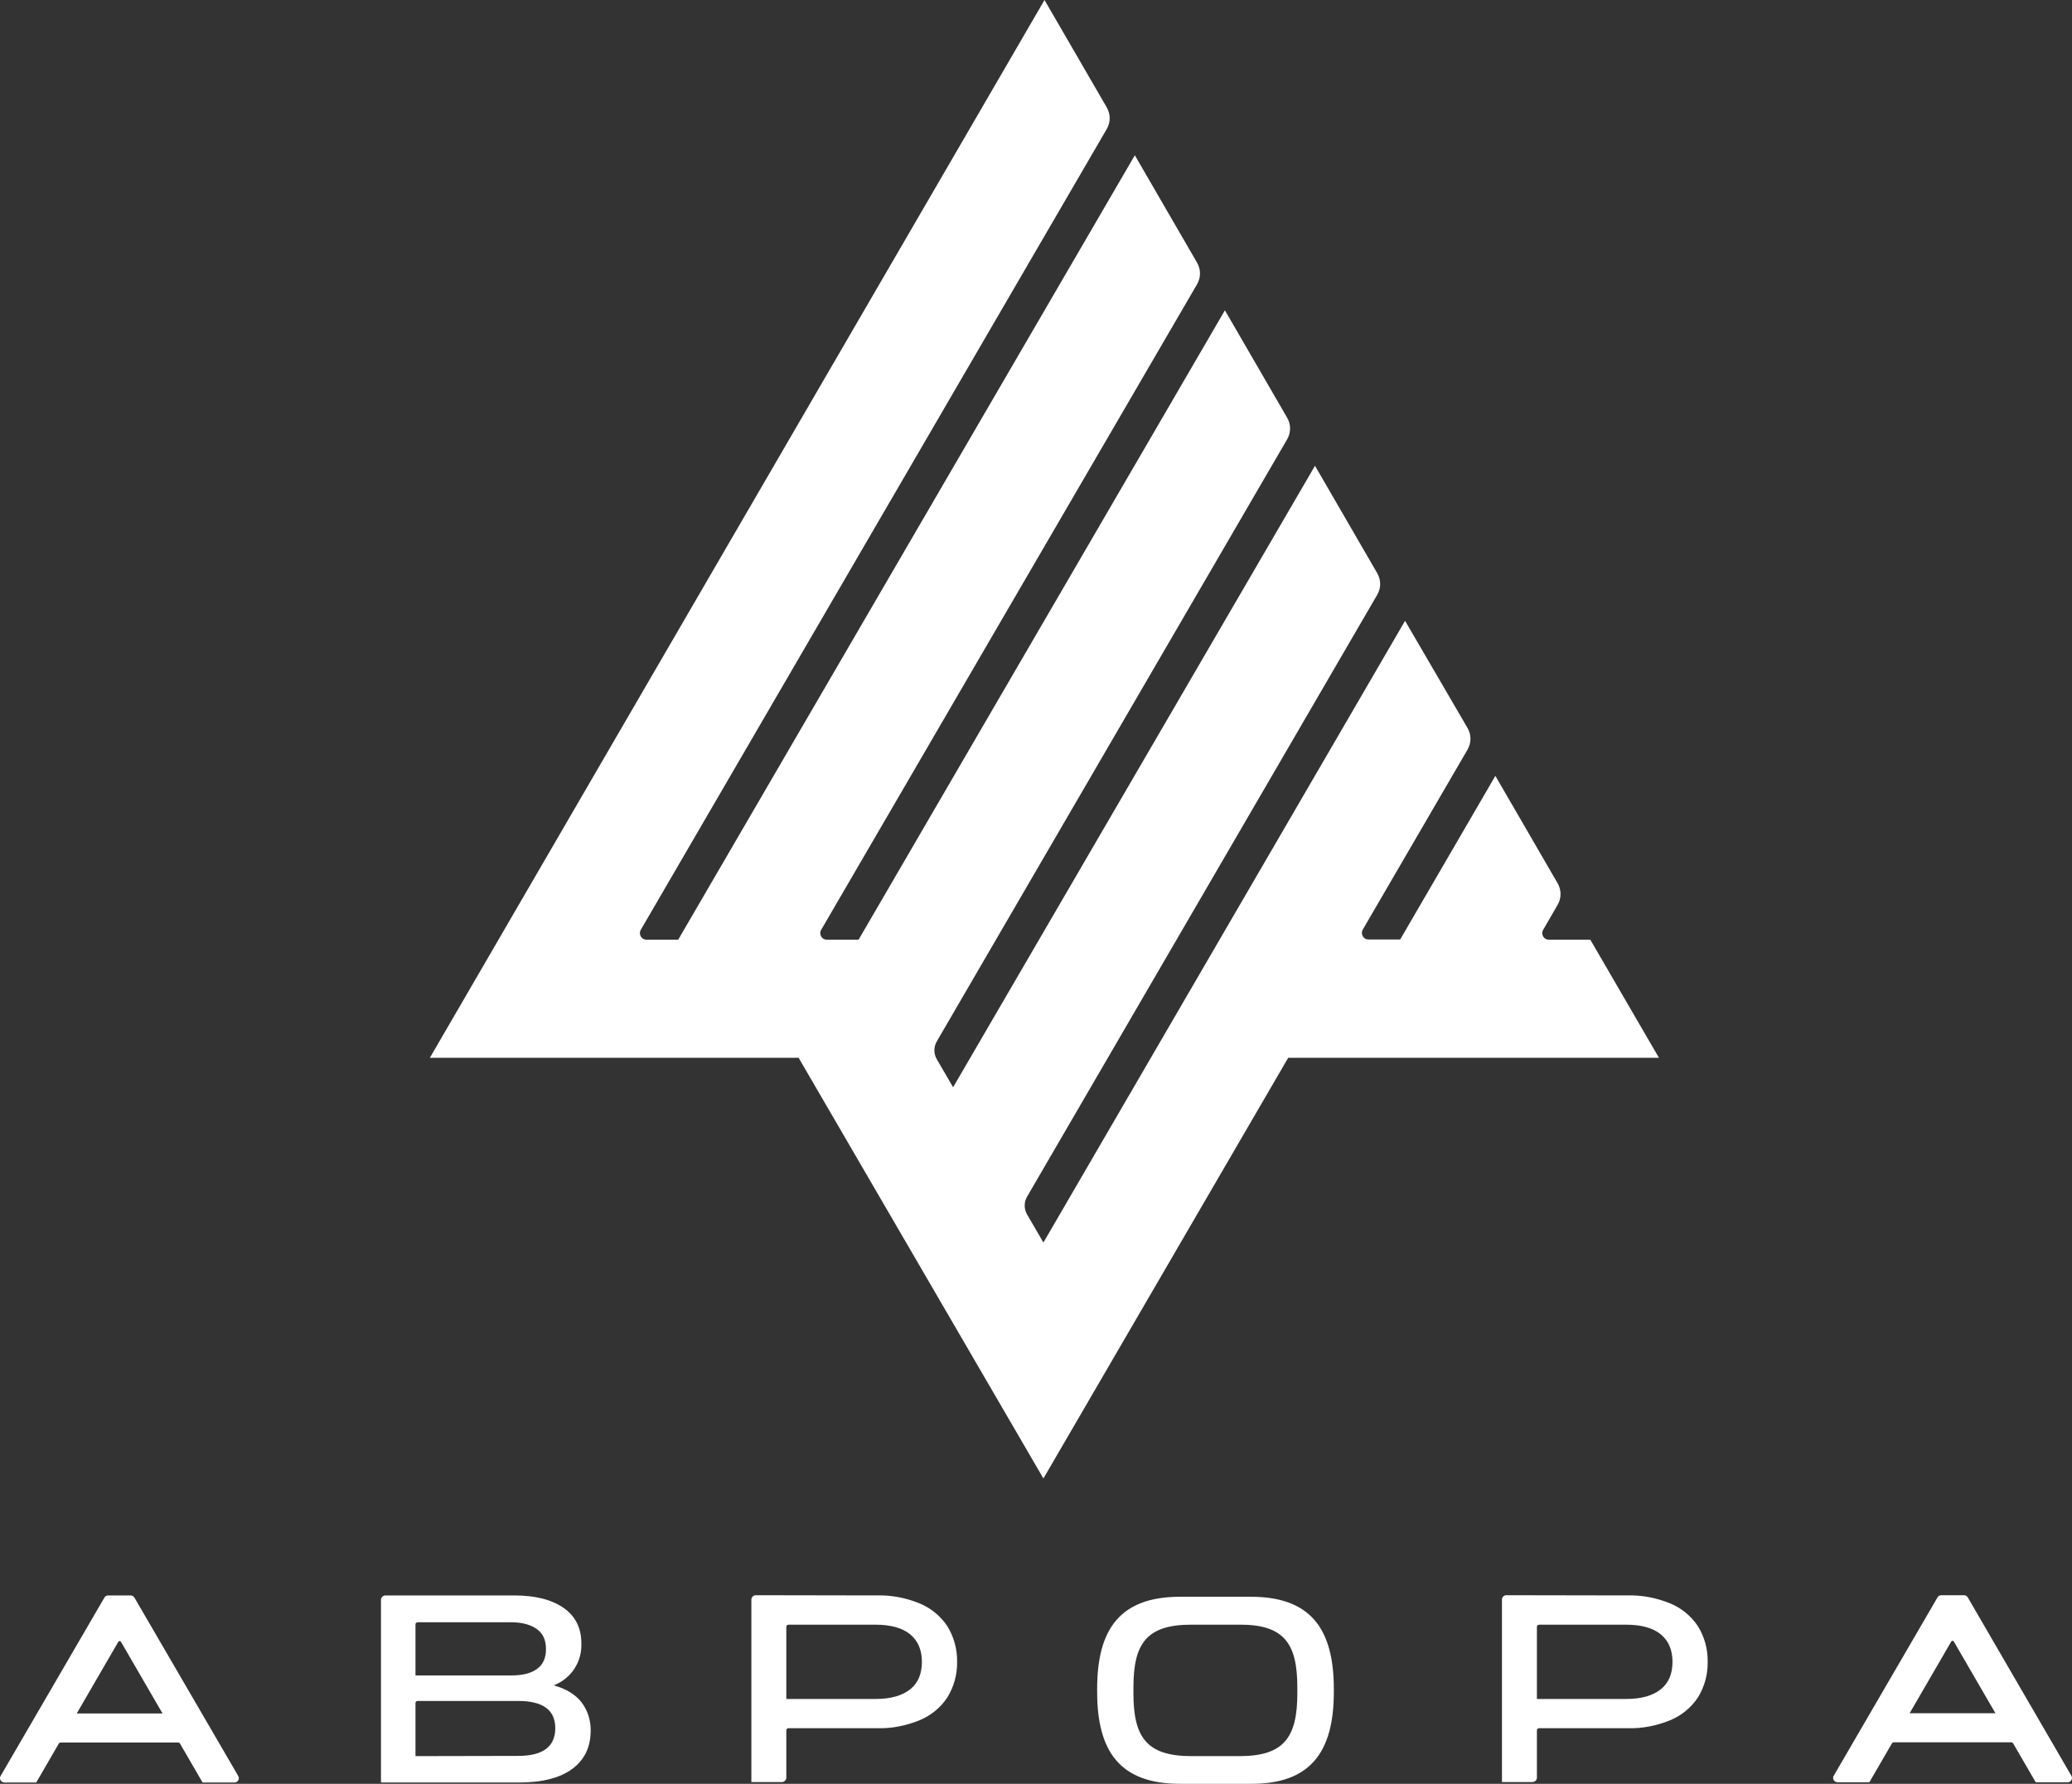
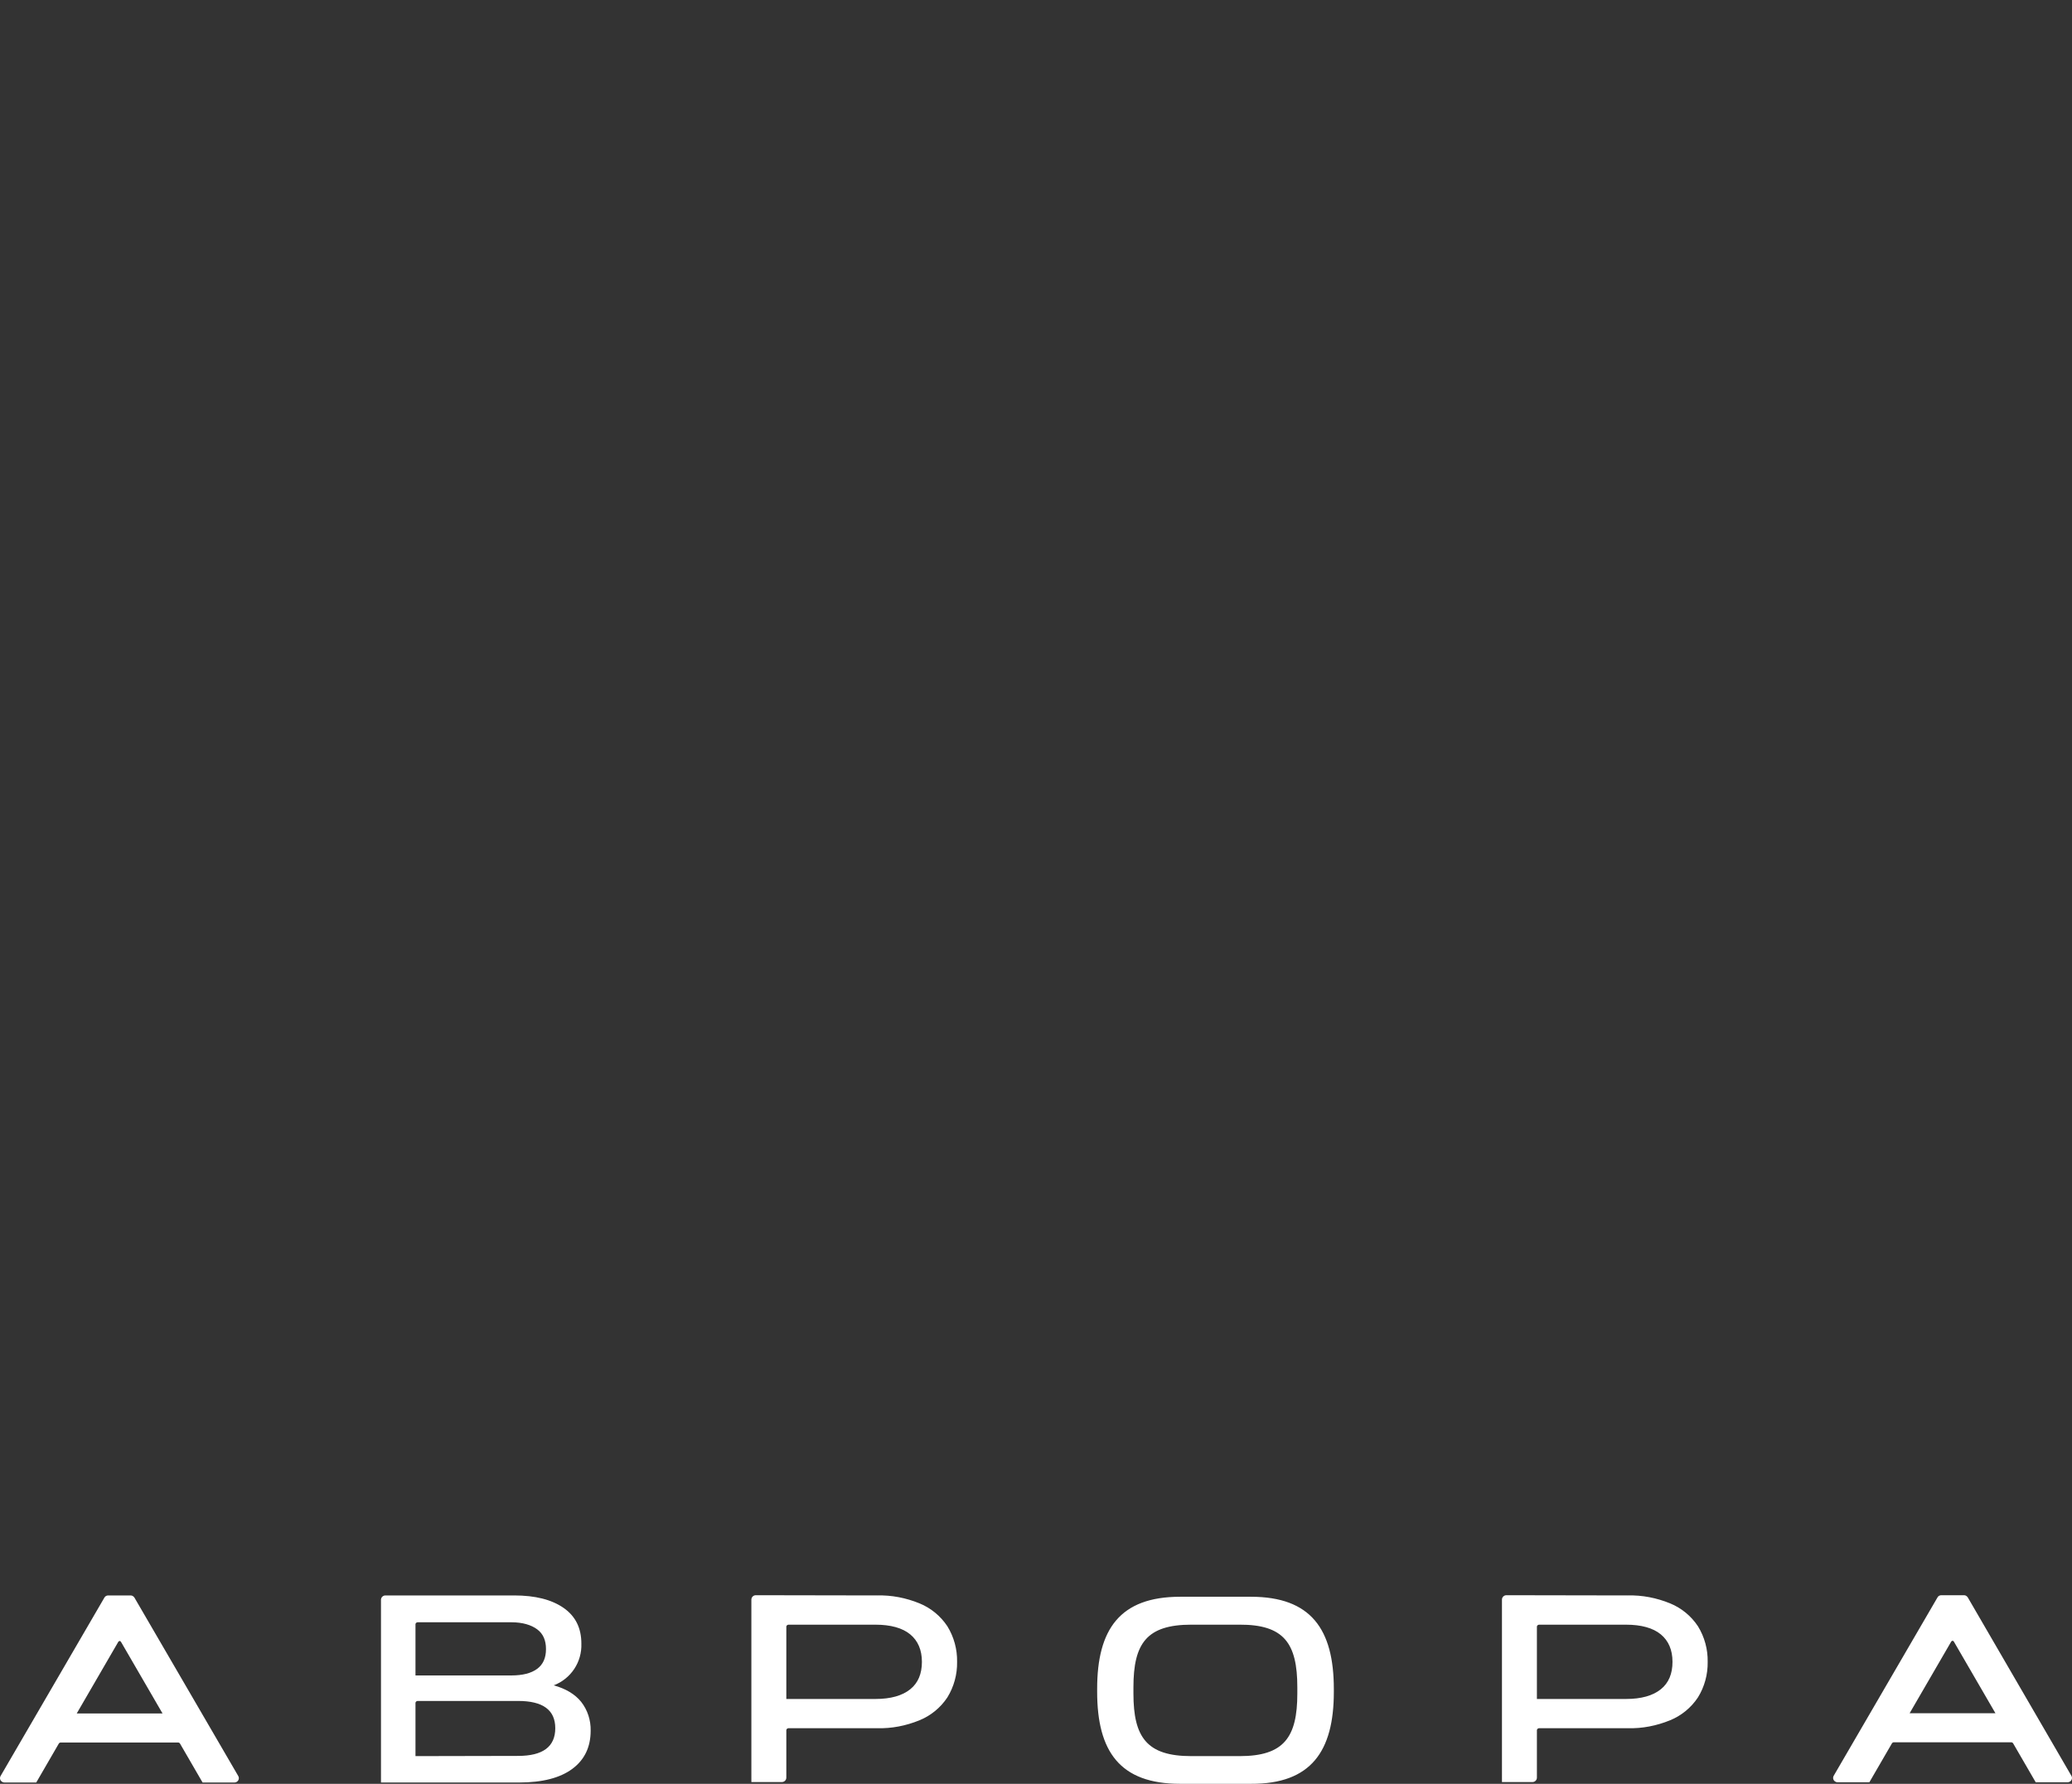
<svg xmlns="http://www.w3.org/2000/svg" width="144" height="124" viewBox="0 0 144 124" fill="none">
  <rect x="0" y="0" width="144" height="124" fill="#333333" stroke="none" />
-   <path d="M110.524 65.322H107.648C107.386 65.322 107.186 65.123 107.186 64.863C107.186 64.787 107.202 64.71 107.248 64.634L108.248 62.906C108.524 62.432 108.524 61.867 108.248 61.393L103.925 53.933L97.311 65.306H95.111C94.85 65.306 94.65 65.108 94.65 64.848C94.65 64.771 94.665 64.695 94.711 64.618L101.987 52.114C102.264 51.64 102.264 51.074 101.987 50.6L97.649 43.155L72.515 86.372L71.376 84.415C71.161 84.033 71.161 83.574 71.376 83.192L95.711 41.352C95.988 40.878 95.988 40.312 95.711 39.838L91.389 32.378L66.239 75.579L65.1 73.623C64.885 73.24 64.885 72.782 65.1 72.4L89.45 30.544C89.727 30.07 89.727 29.504 89.45 29.03L85.128 21.57L59.67 65.322H57.471C57.209 65.322 57.009 65.123 57.009 64.863C57.009 64.787 57.025 64.71 57.071 64.634L83.19 19.766C83.467 19.292 83.467 18.727 83.19 18.253L78.868 10.793L47.134 65.322H44.934C44.673 65.322 44.473 65.123 44.473 64.863C44.473 64.787 44.488 64.71 44.534 64.634L76.914 8.974C77.191 8.5 77.191 7.934 76.914 7.46L72.591 0L29.875 73.531H55.502L72.515 102.775L89.527 73.531H115.293L110.524 65.322Z" fill="white" />
  <path fill-rule="evenodd" clip-rule="evenodd" d="M116.066 111.455C115.128 111.073 114.129 110.875 113.115 110.905L104.69 110.89C104.521 110.89 104.383 111.028 104.383 111.196V123.878H106.504C106.673 123.878 106.812 123.741 106.812 123.572V120.287V120.272C106.812 120.196 106.889 120.134 106.965 120.134H113.115C114.129 120.165 115.128 119.966 116.066 119.584C116.85 119.264 117.527 118.713 118.003 117.995C118.464 117.247 118.695 116.391 118.68 115.52C118.695 114.649 118.464 113.793 118.003 113.045C117.527 112.326 116.85 111.776 116.066 111.455ZM115.421 117.43C114.867 117.873 114.068 118.102 113.007 118.102H106.812V113.09V113.075C106.812 112.999 106.889 112.938 106.965 112.938H113.007C114.068 112.938 114.882 113.167 115.421 113.61C115.959 114.053 116.235 114.695 116.235 115.52C116.235 116.345 115.974 116.987 115.421 117.43ZM134.652 111.043C134.698 110.951 134.806 110.89 134.914 110.89H136.497C136.605 110.89 136.697 110.951 136.758 111.043L143.953 123.435C143.984 123.481 143.999 123.542 143.999 123.588C143.999 123.756 143.861 123.893 143.691 123.893H141.478L139.91 121.189C139.879 121.143 139.833 121.112 139.771 121.112H131.624C131.562 121.112 131.516 121.143 131.485 121.189L129.917 123.893H127.704C127.642 123.893 127.596 123.878 127.55 123.847C127.412 123.771 127.35 123.588 127.442 123.435L134.652 111.043ZM135.744 114.068C135.698 114.038 135.636 114.068 135.605 114.114L132.715 119.095H138.68L135.79 114.114L135.744 114.068ZM92.699 117.414V117.613C92.699 121.754 91.1 124.015 86.95 124H82.015C77.833 124 76.25 121.754 76.25 117.598V117.399C76.25 113.258 77.833 110.997 82.015 110.997H86.934C91.1 110.997 92.699 113.243 92.699 117.414ZM90.162 117.292V117.72C90.162 120.776 89.225 122.075 86.15 122.075H82.799C79.709 122.075 78.771 120.776 78.771 117.72V117.292C78.771 114.236 79.694 112.937 82.799 112.937H86.135C89.225 112.922 90.162 114.221 90.162 117.292ZM40.389 118.301C39.959 117.766 39.313 117.384 38.483 117.155C39.682 116.697 40.45 115.535 40.404 114.252C40.404 113.182 40.005 112.357 39.175 111.776C38.344 111.196 37.207 110.905 35.731 110.905H26.784C26.615 110.905 26.477 111.043 26.477 111.211V123.909H36.085C37.699 123.909 38.929 123.588 39.774 122.961C40.62 122.335 41.05 121.449 41.05 120.303C41.065 119.584 40.835 118.866 40.389 118.301ZM35.531 116.467H28.875V112.922V112.907C28.875 112.831 28.952 112.77 29.029 112.77H35.531C36.315 112.77 36.915 112.953 37.33 113.259C37.745 113.564 37.945 114.023 37.945 114.634C37.945 115.245 37.745 115.703 37.33 116.009C36.915 116.315 36.315 116.467 35.531 116.467ZM29.029 118.24H36.008C37.73 118.24 38.59 118.866 38.59 120.134C38.59 121.418 37.73 122.06 36.008 122.06L28.875 122.075V118.393V118.377C28.875 118.301 28.952 118.24 29.029 118.24ZM60.95 110.905C61.965 110.875 62.964 111.073 63.902 111.455C64.686 111.776 65.363 112.326 65.839 113.045C66.3 113.793 66.531 114.649 66.516 115.52C66.531 116.391 66.3 117.247 65.839 117.995C65.363 118.713 64.686 119.264 63.902 119.584C62.964 119.966 61.965 120.165 60.95 120.134H54.801C54.724 120.134 54.648 120.196 54.648 120.272V120.287V123.572C54.648 123.741 54.509 123.878 54.34 123.878H52.219V111.196C52.219 111.028 52.357 110.89 52.526 110.89L60.95 110.905ZM60.843 118.102C61.904 118.102 62.703 117.873 63.257 117.43C63.81 116.987 64.071 116.345 64.071 115.52C64.071 114.695 63.794 114.053 63.257 113.61C62.718 113.167 61.904 112.938 60.843 112.938H54.801C54.724 112.938 54.648 112.999 54.648 113.075V113.09V118.102H60.843ZM7.254 111.058C7.3 110.967 7.407 110.905 7.515 110.905H9.083C9.191 110.905 9.283 110.967 9.344 111.058L16.554 123.45C16.585 123.496 16.6 123.557 16.6 123.603C16.6 123.771 16.462 123.909 16.293 123.909H14.079L12.511 121.204C12.48 121.158 12.434 121.128 12.373 121.128H4.225C4.164 121.128 4.118 121.158 4.087 121.204L2.519 123.909H0.305C0.244 123.909 0.198 123.893 0.151 123.863C0.013 123.786 -0.048 123.603 0.044 123.45L7.254 111.058ZM8.361 114.084C8.314 114.053 8.253 114.084 8.222 114.129L5.332 119.111H11.297L8.407 114.129L8.361 114.084Z" fill="white" />
</svg>